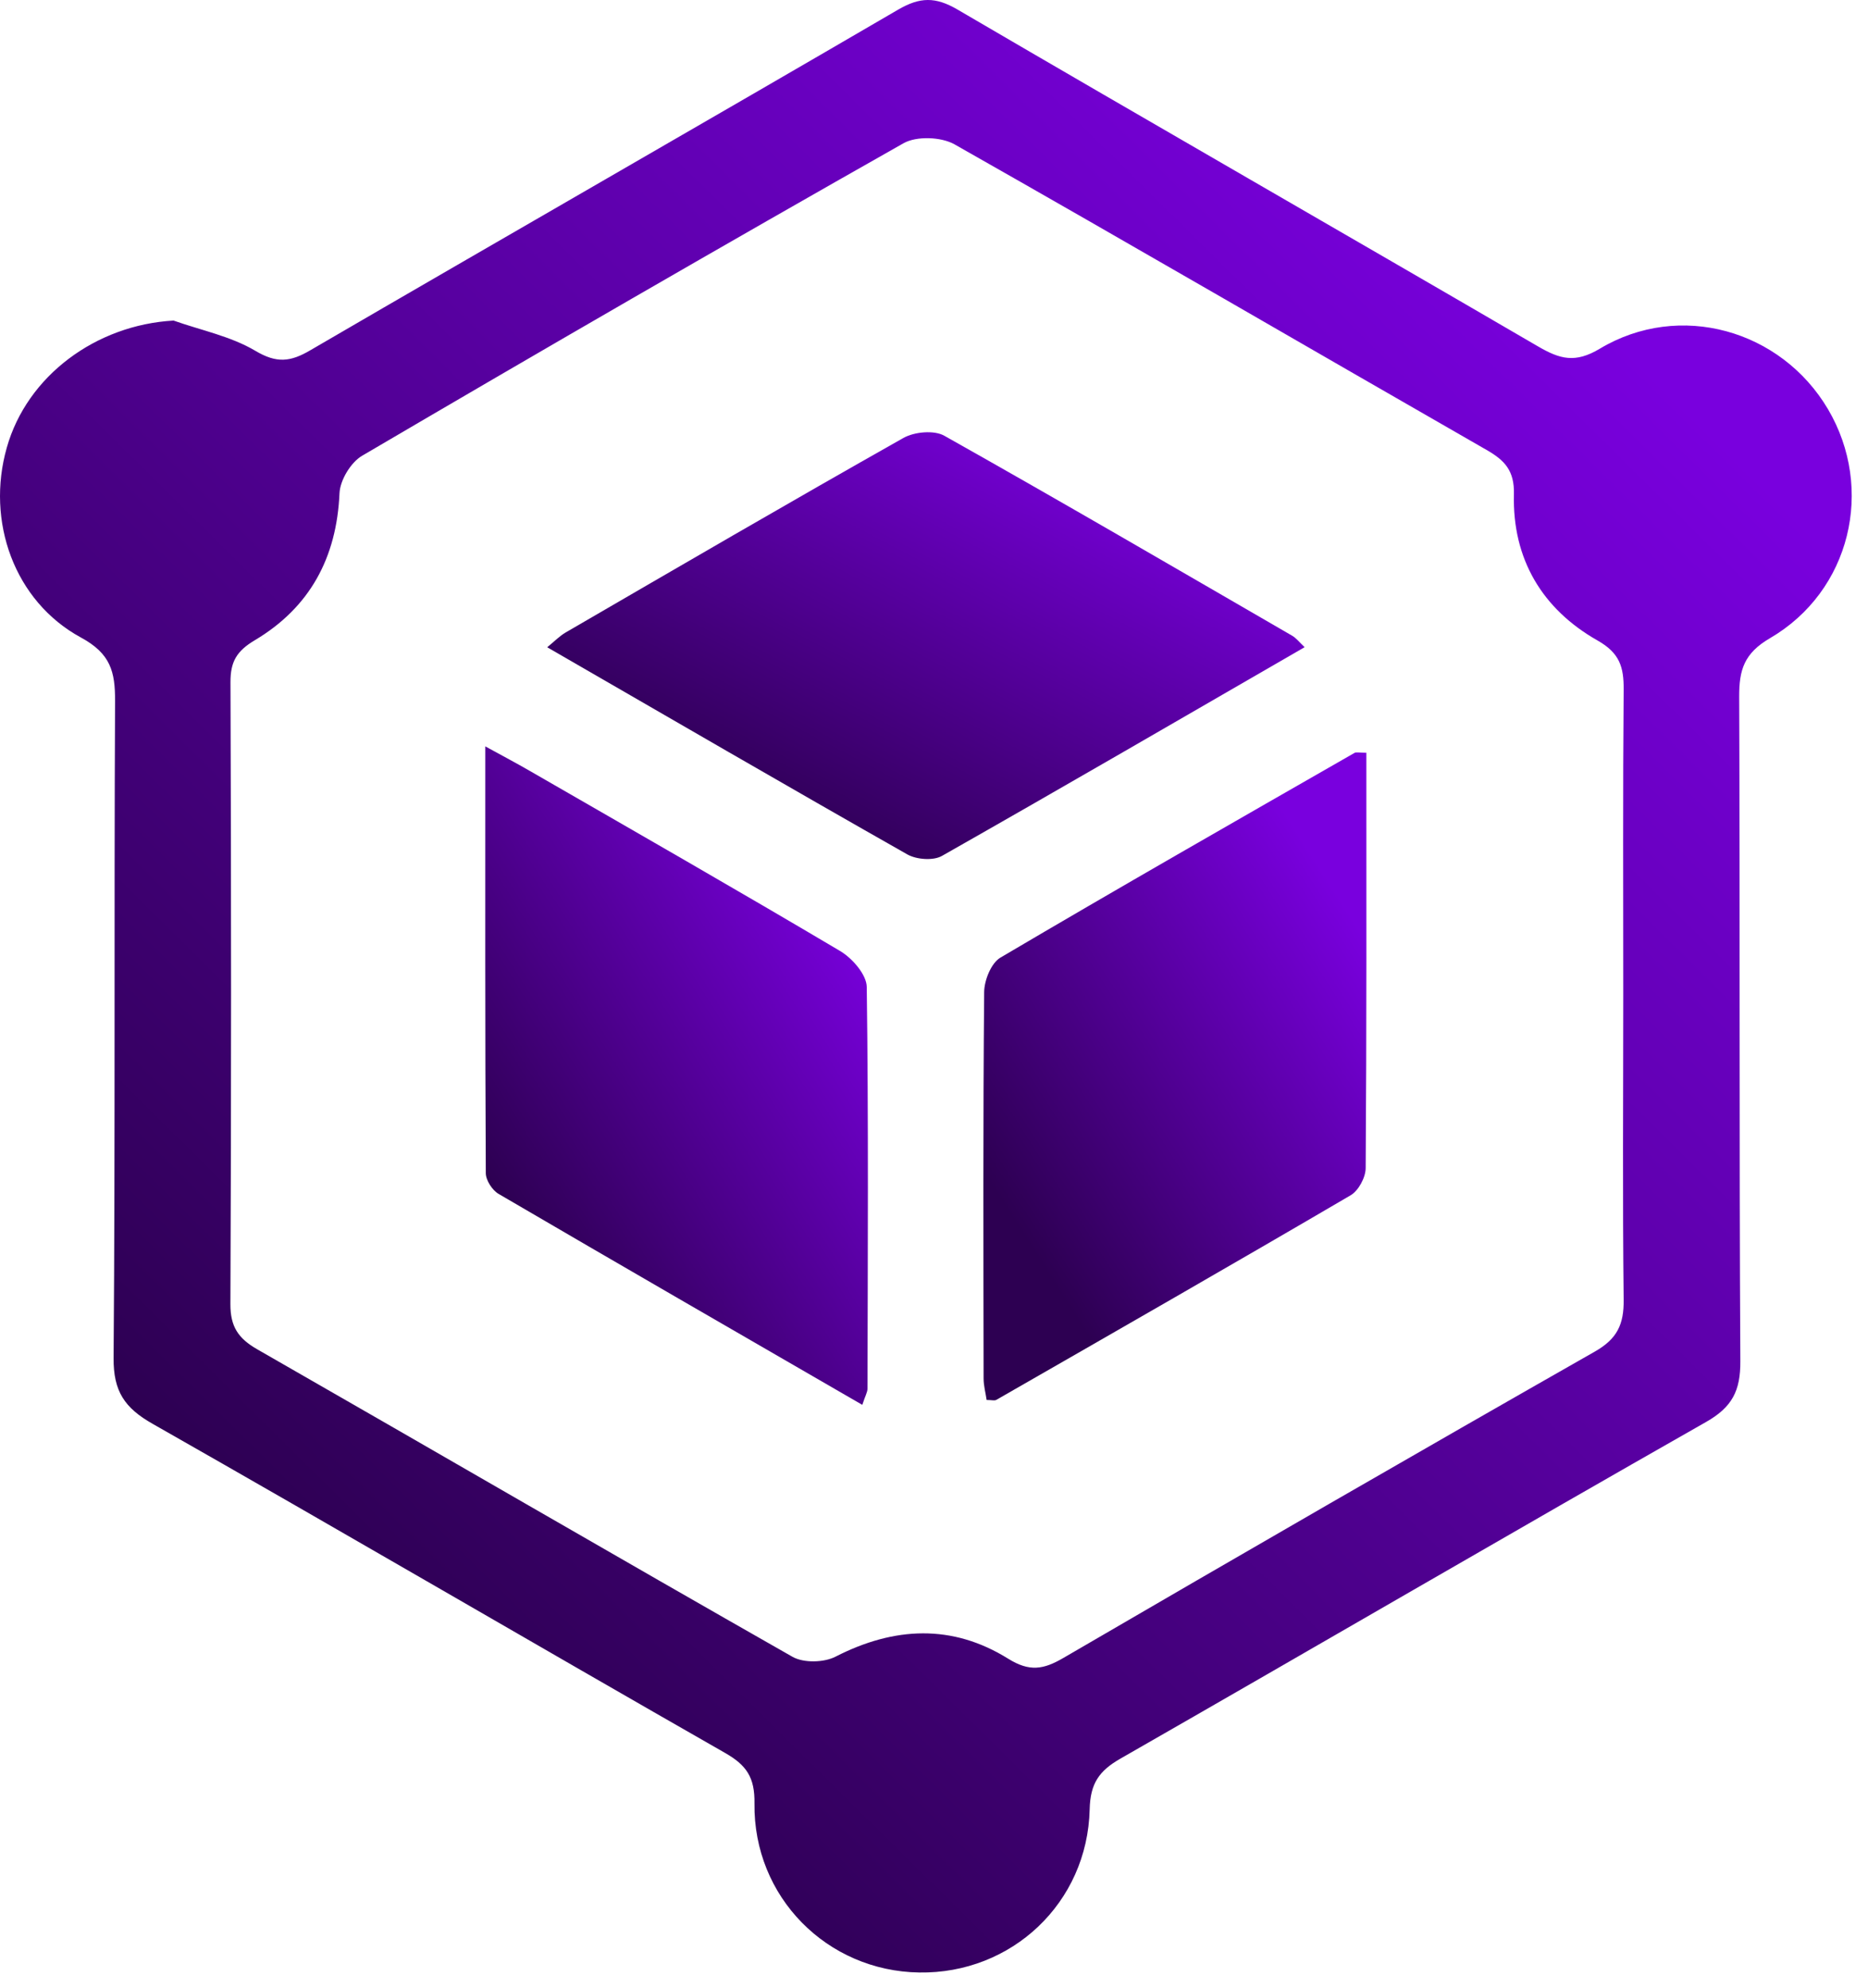
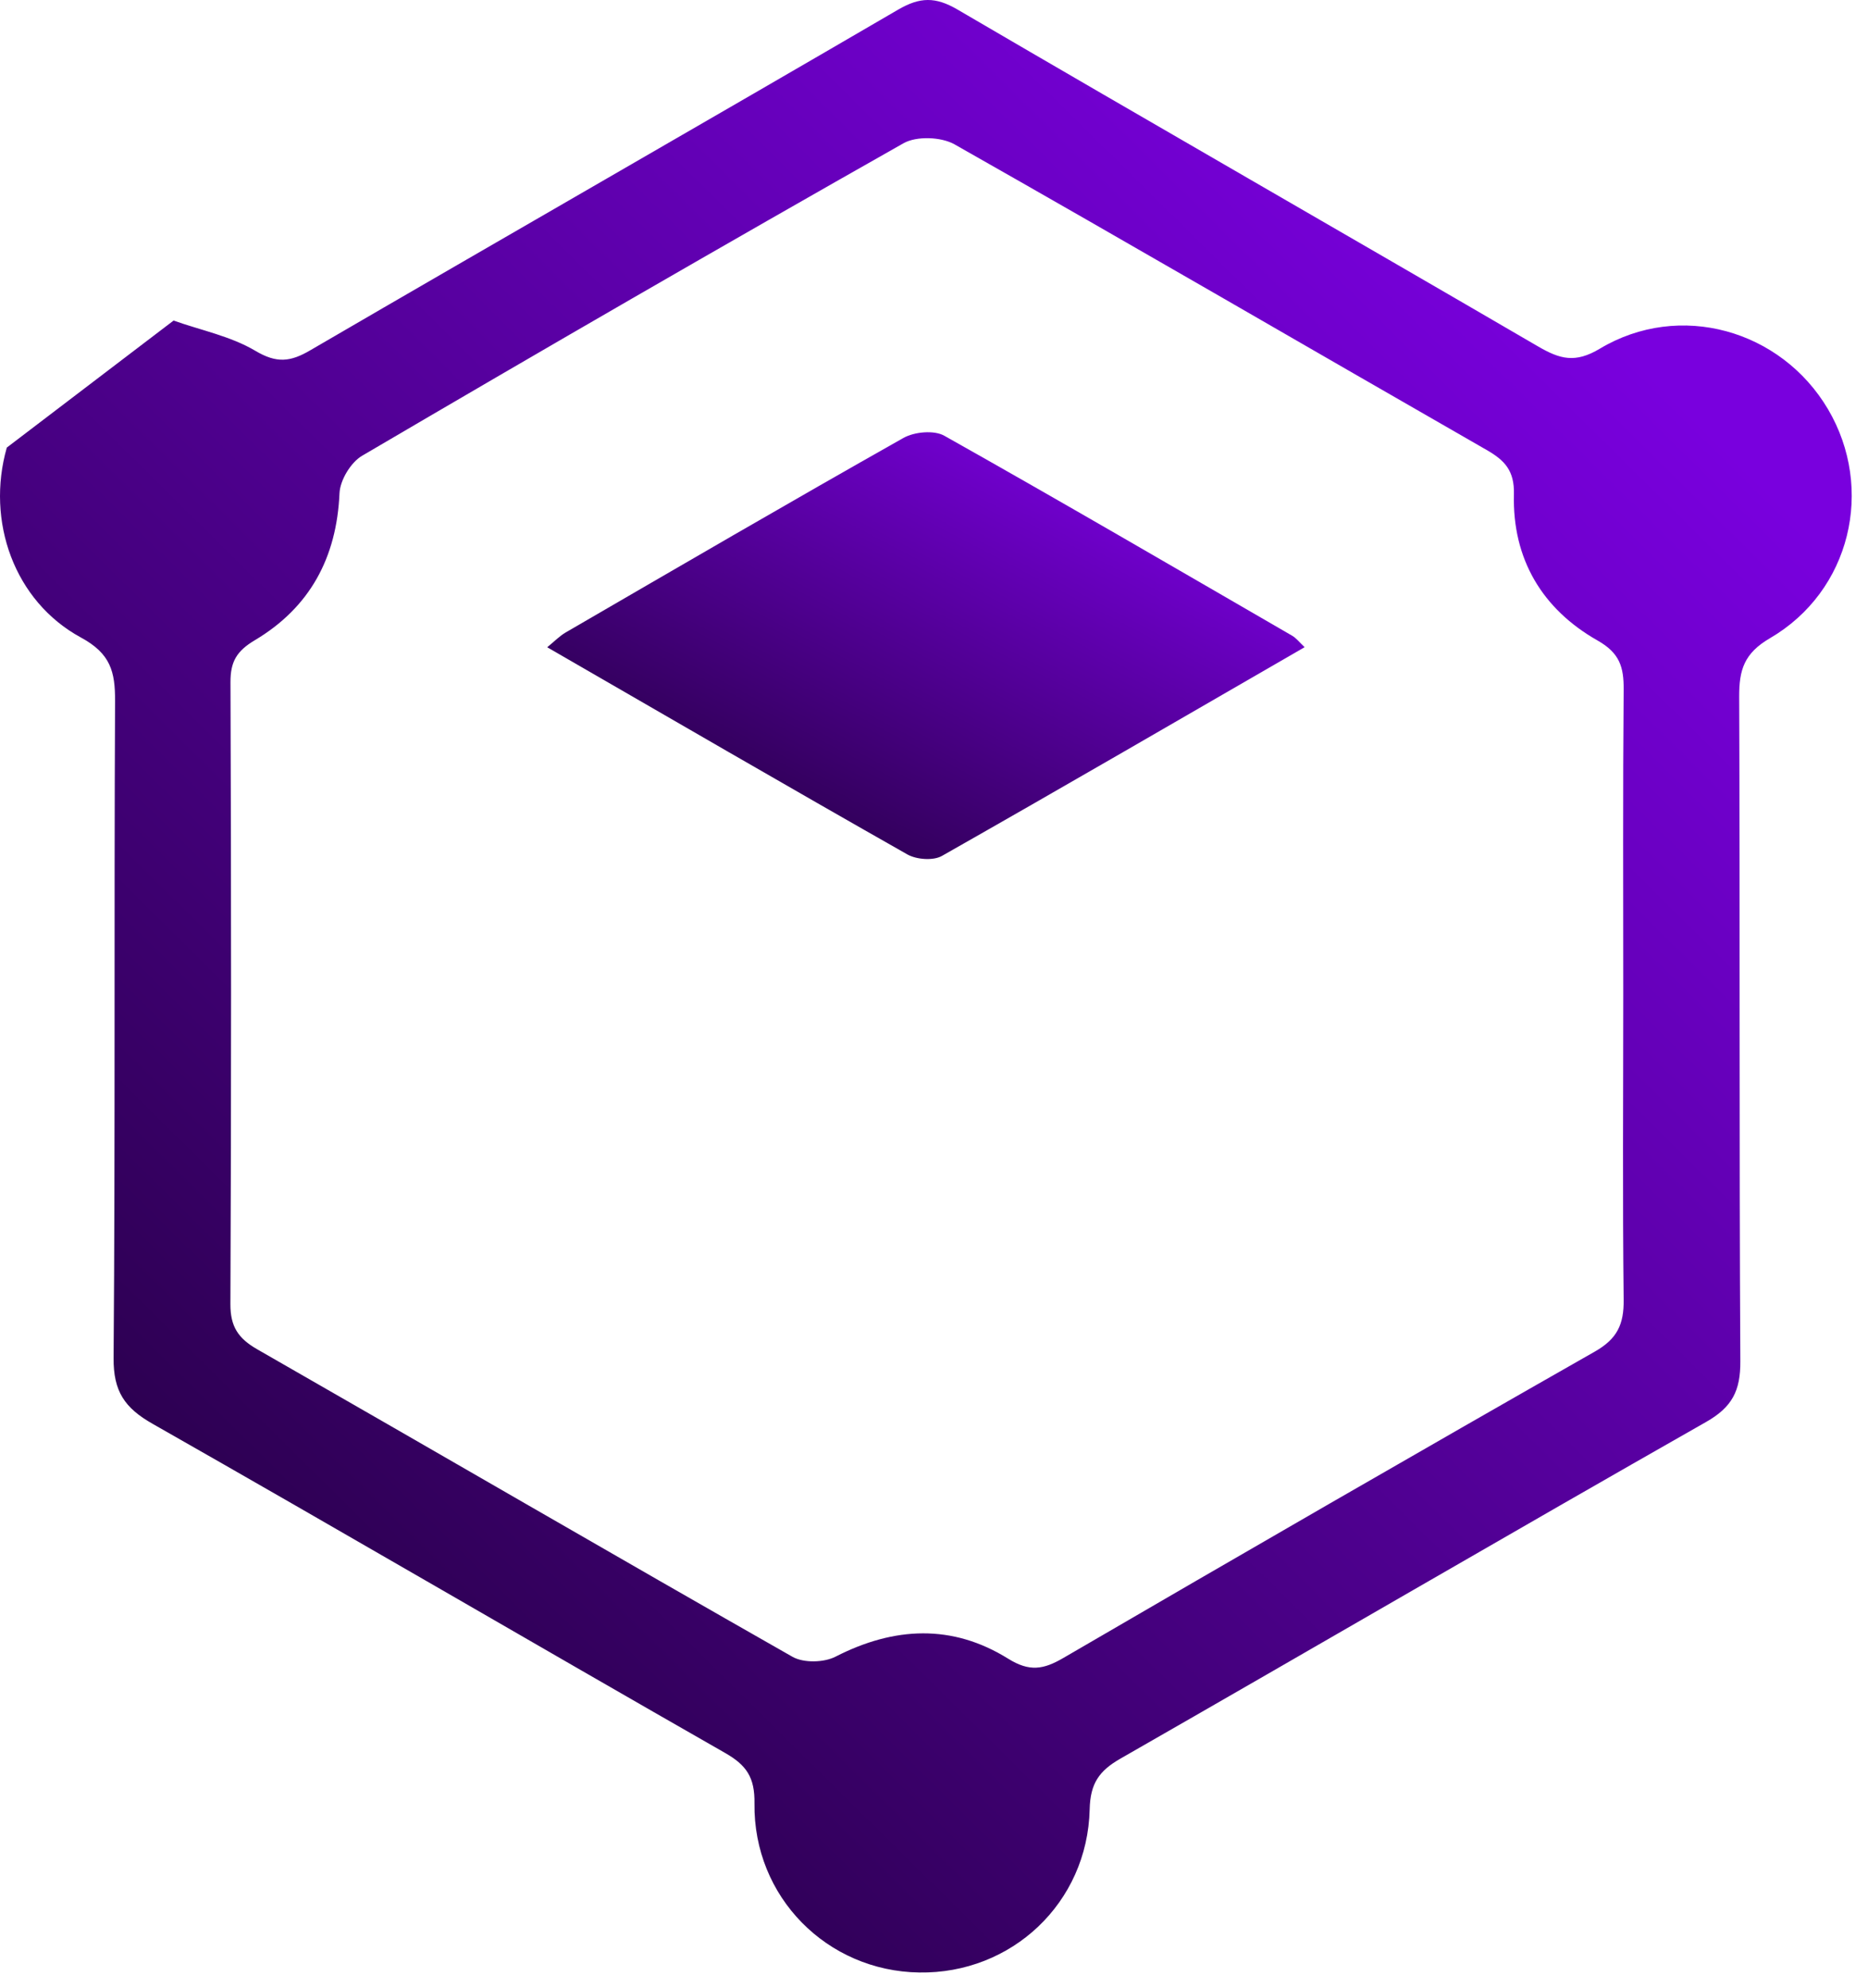
<svg xmlns="http://www.w3.org/2000/svg" width="47" height="50" viewBox="0 0 47 50" fill="none">
-   <path d="M4.367 8.064C5.06 8.309 5.808 8.458 6.427 8.826C6.961 9.143 7.306 9.106 7.809 8.81C12.735 5.942 17.678 3.111 22.602 0.24C23.145 -0.075 23.535 -0.084 24.086 0.237C28.949 3.08 33.836 5.882 38.703 8.717C39.246 9.032 39.631 9.145 40.253 8.771C42.258 7.57 44.813 8.295 45.994 10.294C47.172 12.293 46.565 14.87 44.533 16.054C43.884 16.433 43.757 16.849 43.759 17.52C43.781 23.093 43.757 28.669 43.788 34.244C43.792 34.981 43.586 35.395 42.925 35.77C37.999 38.571 33.105 41.425 28.189 44.239C27.656 44.545 27.432 44.861 27.417 45.511C27.362 47.87 25.451 49.655 23.127 49.618C20.811 49.583 18.952 47.72 18.983 45.365C18.993 44.712 18.785 44.403 18.238 44.092C13.431 41.346 8.651 38.551 3.838 35.815C3.134 35.415 2.852 34.998 2.858 34.162C2.901 28.653 2.868 23.144 2.895 17.635C2.899 16.896 2.782 16.441 2.038 16.038C0.356 15.124 -0.356 13.11 0.171 11.259C0.682 9.452 2.415 8.174 4.367 8.064ZM40.842 25.019C40.842 22.46 40.831 19.901 40.852 17.343C40.856 16.783 40.755 16.429 40.199 16.114C38.803 15.323 38.05 14.061 38.091 12.435C38.106 11.838 37.859 11.579 37.401 11.317C32.938 8.758 28.492 6.168 24.018 3.632C23.681 3.441 23.057 3.418 22.73 3.605C18.168 6.187 13.631 8.812 9.11 11.465C8.826 11.632 8.556 12.079 8.542 12.408C8.472 14.03 7.794 15.282 6.411 16.105C5.958 16.375 5.797 16.641 5.799 17.16C5.818 22.376 5.82 27.59 5.797 32.805C5.795 33.371 5.995 33.668 6.471 33.941C10.963 36.513 15.438 39.117 19.938 41.676C20.218 41.836 20.731 41.824 21.025 41.672C22.499 40.918 23.959 40.848 25.367 41.725C25.904 42.059 26.256 41.997 26.756 41.705C31.201 39.117 35.656 36.544 40.127 33.999C40.691 33.678 40.86 33.314 40.852 32.694C40.823 30.135 40.842 27.576 40.842 25.019Z" fill="url(#paint0_linear_223_557)" />
-   <path d="M21.696 35.339C18.582 33.538 15.558 31.794 12.544 30.032C12.385 29.939 12.223 29.688 12.223 29.511C12.204 25.991 12.21 22.471 12.21 18.775C12.677 19.031 13.005 19.204 13.328 19.391C15.936 20.894 18.549 22.388 21.137 23.922C21.443 24.103 21.805 24.517 21.808 24.828C21.853 28.196 21.834 31.566 21.826 34.934C21.826 35.022 21.771 35.109 21.696 35.339Z" fill="url(#paint1_linear_223_557)" />
-   <path d="M34.378 18.936C34.378 22.456 34.386 25.921 34.361 29.386C34.359 29.62 34.18 29.952 33.983 30.067C31.024 31.8 28.047 33.505 25.071 35.212C25.025 35.24 24.949 35.216 24.824 35.216C24.799 35.039 24.748 34.859 24.748 34.676C24.743 31.436 24.733 28.196 24.762 24.957C24.764 24.659 24.939 24.225 25.171 24.089C28.124 22.347 31.104 20.645 34.079 18.94C34.126 18.913 34.201 18.936 34.378 18.936Z" fill="url(#paint2_linear_223_557)" />
+   <path d="M4.367 8.064C5.06 8.309 5.808 8.458 6.427 8.826C6.961 9.143 7.306 9.106 7.809 8.81C12.735 5.942 17.678 3.111 22.602 0.24C23.145 -0.075 23.535 -0.084 24.086 0.237C28.949 3.08 33.836 5.882 38.703 8.717C39.246 9.032 39.631 9.145 40.253 8.771C42.258 7.57 44.813 8.295 45.994 10.294C47.172 12.293 46.565 14.87 44.533 16.054C43.884 16.433 43.757 16.849 43.759 17.52C43.781 23.093 43.757 28.669 43.788 34.244C43.792 34.981 43.586 35.395 42.925 35.77C37.999 38.571 33.105 41.425 28.189 44.239C27.656 44.545 27.432 44.861 27.417 45.511C27.362 47.87 25.451 49.655 23.127 49.618C20.811 49.583 18.952 47.72 18.983 45.365C18.993 44.712 18.785 44.403 18.238 44.092C13.431 41.346 8.651 38.551 3.838 35.815C3.134 35.415 2.852 34.998 2.858 34.162C2.901 28.653 2.868 23.144 2.895 17.635C2.899 16.896 2.782 16.441 2.038 16.038C0.356 15.124 -0.356 13.11 0.171 11.259ZM40.842 25.019C40.842 22.46 40.831 19.901 40.852 17.343C40.856 16.783 40.755 16.429 40.199 16.114C38.803 15.323 38.05 14.061 38.091 12.435C38.106 11.838 37.859 11.579 37.401 11.317C32.938 8.758 28.492 6.168 24.018 3.632C23.681 3.441 23.057 3.418 22.73 3.605C18.168 6.187 13.631 8.812 9.11 11.465C8.826 11.632 8.556 12.079 8.542 12.408C8.472 14.03 7.794 15.282 6.411 16.105C5.958 16.375 5.797 16.641 5.799 17.16C5.818 22.376 5.82 27.59 5.797 32.805C5.795 33.371 5.995 33.668 6.471 33.941C10.963 36.513 15.438 39.117 19.938 41.676C20.218 41.836 20.731 41.824 21.025 41.672C22.499 40.918 23.959 40.848 25.367 41.725C25.904 42.059 26.256 41.997 26.756 41.705C31.201 39.117 35.656 36.544 40.127 33.999C40.691 33.678 40.86 33.314 40.852 32.694C40.823 30.135 40.842 27.576 40.842 25.019Z" fill="url(#paint0_linear_223_557)" />
  <path d="M32.825 16.28C29.758 18.051 26.738 19.807 23.701 21.53C23.483 21.655 23.063 21.623 22.833 21.495C19.823 19.788 16.83 18.049 13.768 16.282C13.954 16.13 14.081 15.998 14.232 15.91C17.06 14.269 19.881 12.624 22.728 11.018C23.003 10.862 23.5 10.815 23.759 10.961C26.692 12.61 29.599 14.306 32.512 15.992C32.613 16.05 32.693 16.155 32.825 16.28Z" fill="url(#paint3_linear_223_557)" />
  <defs>
    <linearGradient id="paint0_linear_223_557" x1="36.607" y1="4.453" x2="4.661" y2="36.784" gradientUnits="userSpaceOnUse">
      <stop stop-color="#7900DE" />
      <stop offset="1" stop-color="#2D0052" />
    </linearGradient>
    <linearGradient id="paint1_linear_223_557" x1="19.774" y1="20.261" x2="10.177" y2="26.273" gradientUnits="userSpaceOnUse">
      <stop stop-color="#7900DE" />
      <stop offset="1" stop-color="#2D0052" />
    </linearGradient>
    <linearGradient id="paint2_linear_223_557" x1="32.314" y1="20.39" x2="22.802" y2="26.452" gradientUnits="userSpaceOnUse">
      <stop stop-color="#7900DE" />
      <stop offset="1" stop-color="#2D0052" />
    </linearGradient>
    <linearGradient id="paint3_linear_223_557" x1="28.741" y1="11.836" x2="23.065" y2="22.695" gradientUnits="userSpaceOnUse">
      <stop stop-color="#7900DE" />
      <stop offset="1" stop-color="#2D0052" />
    </linearGradient>
  </defs>
</svg>